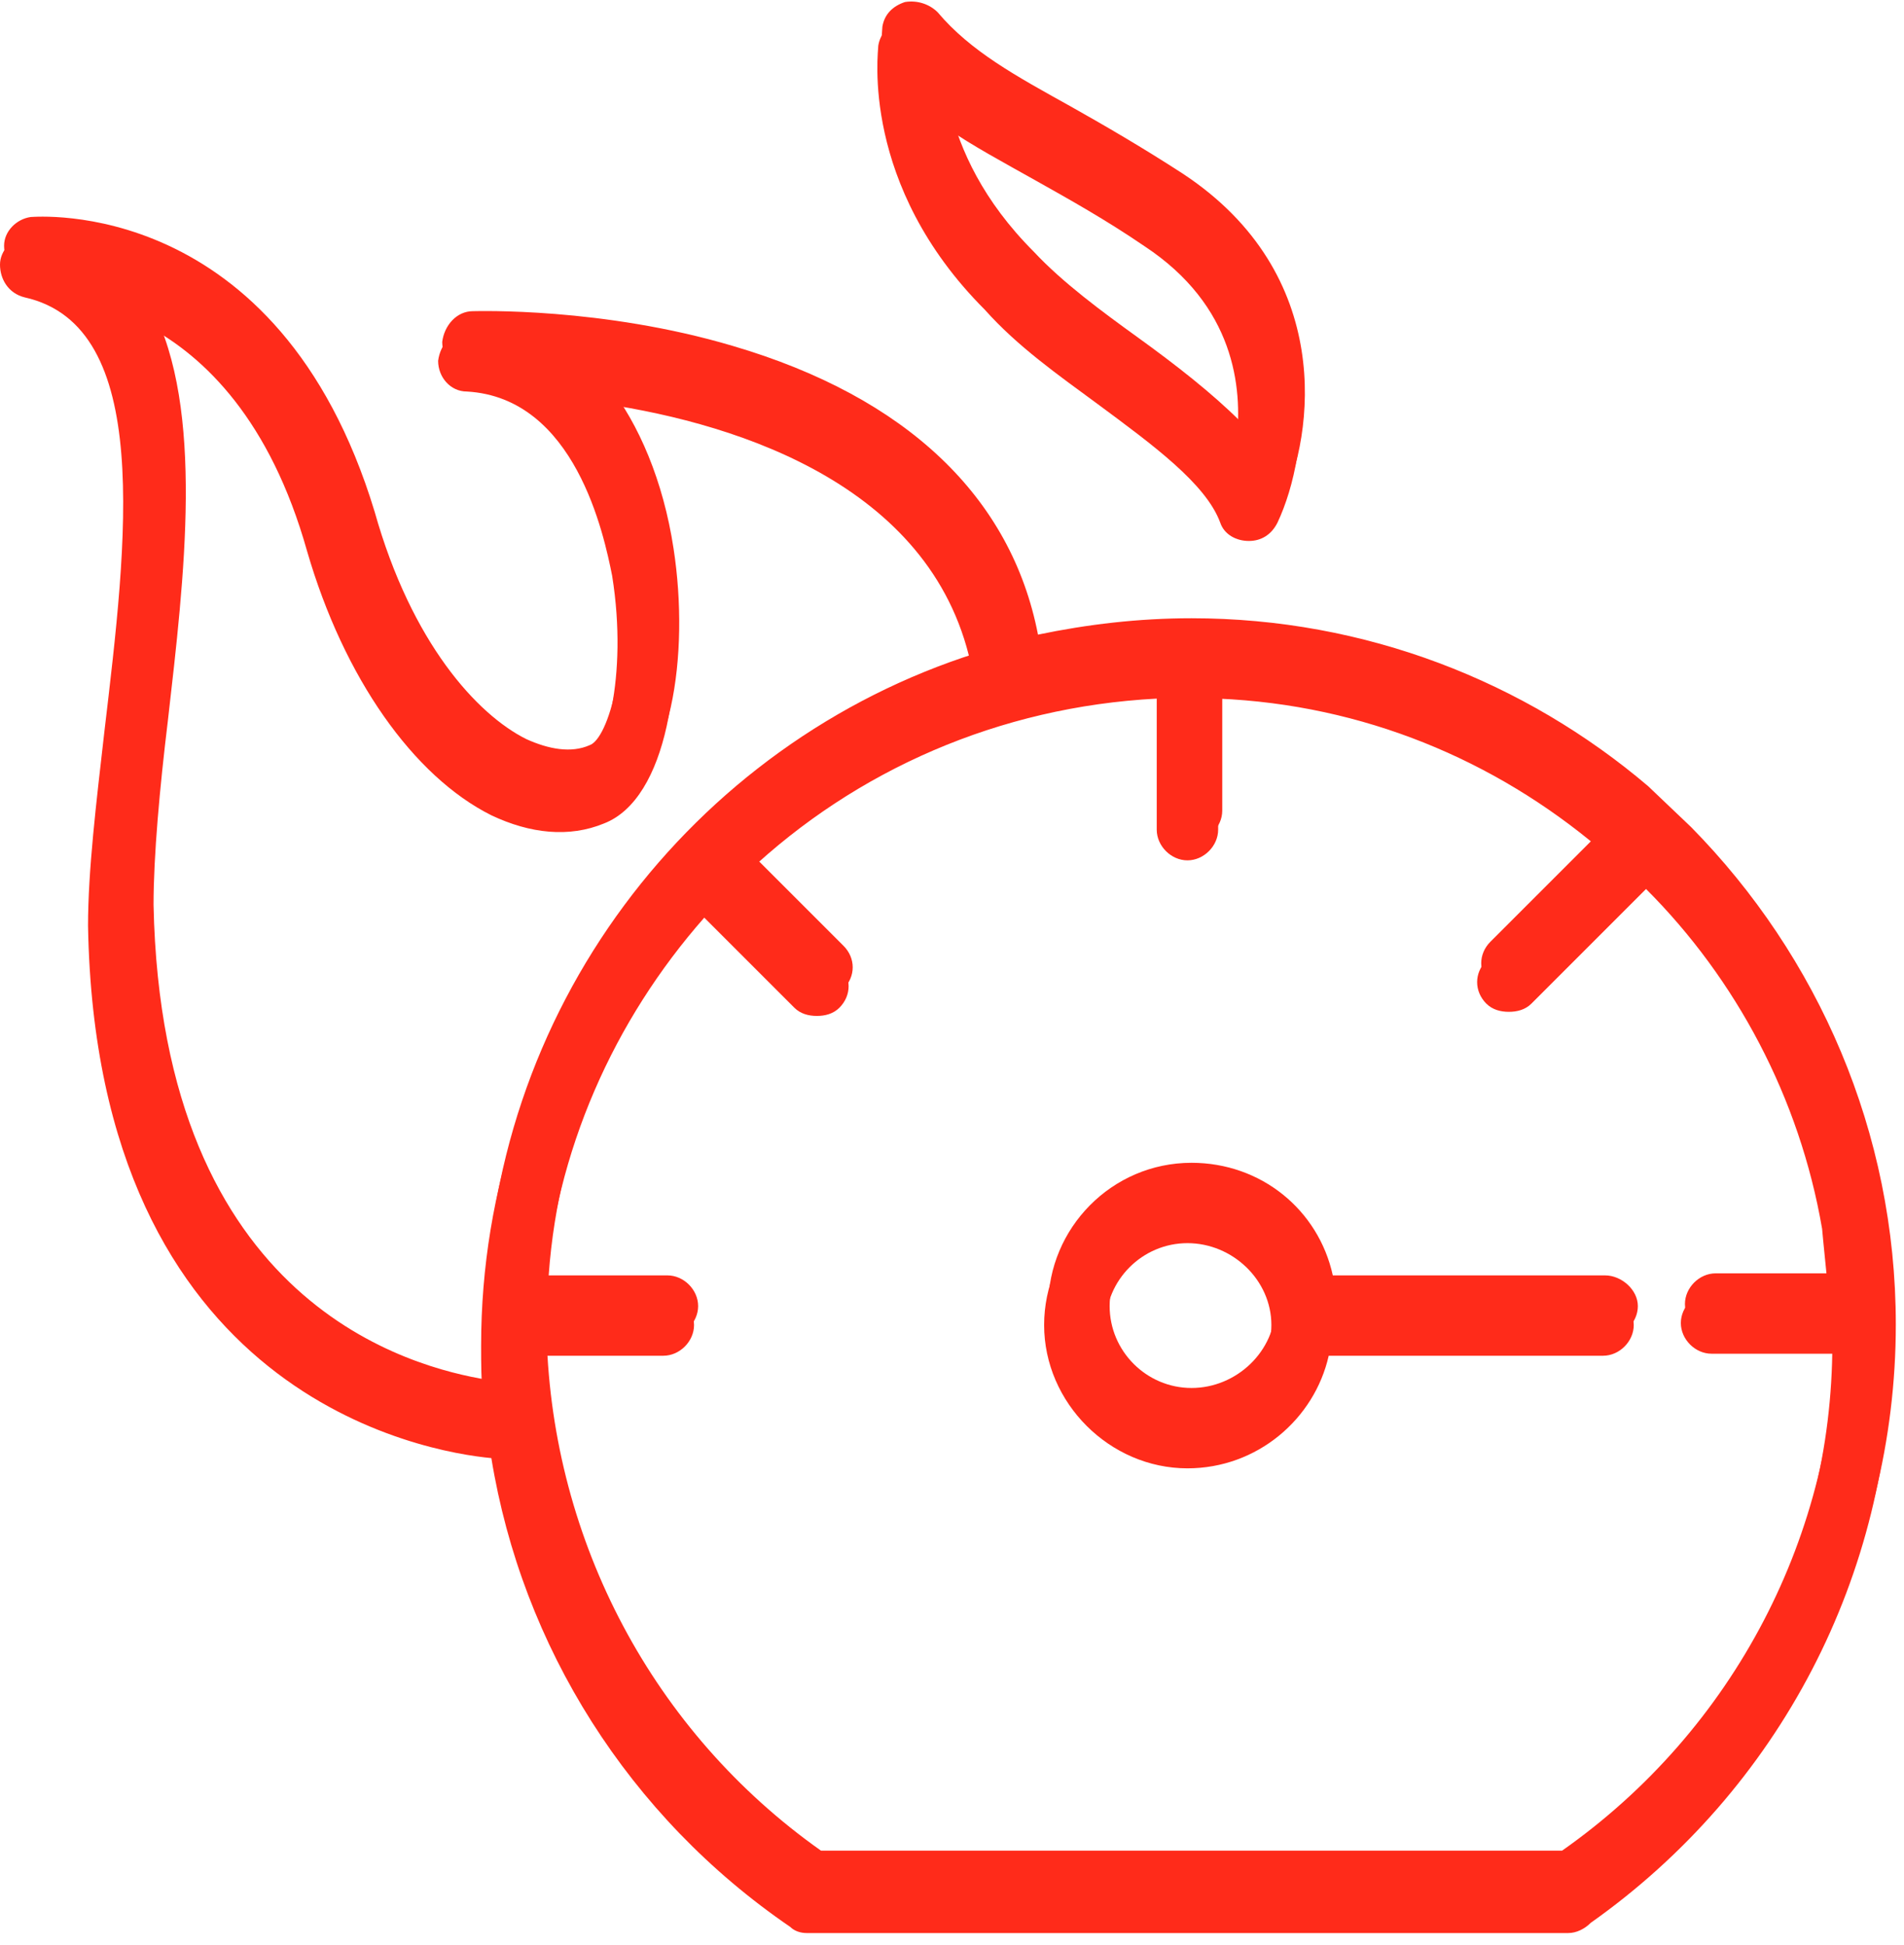
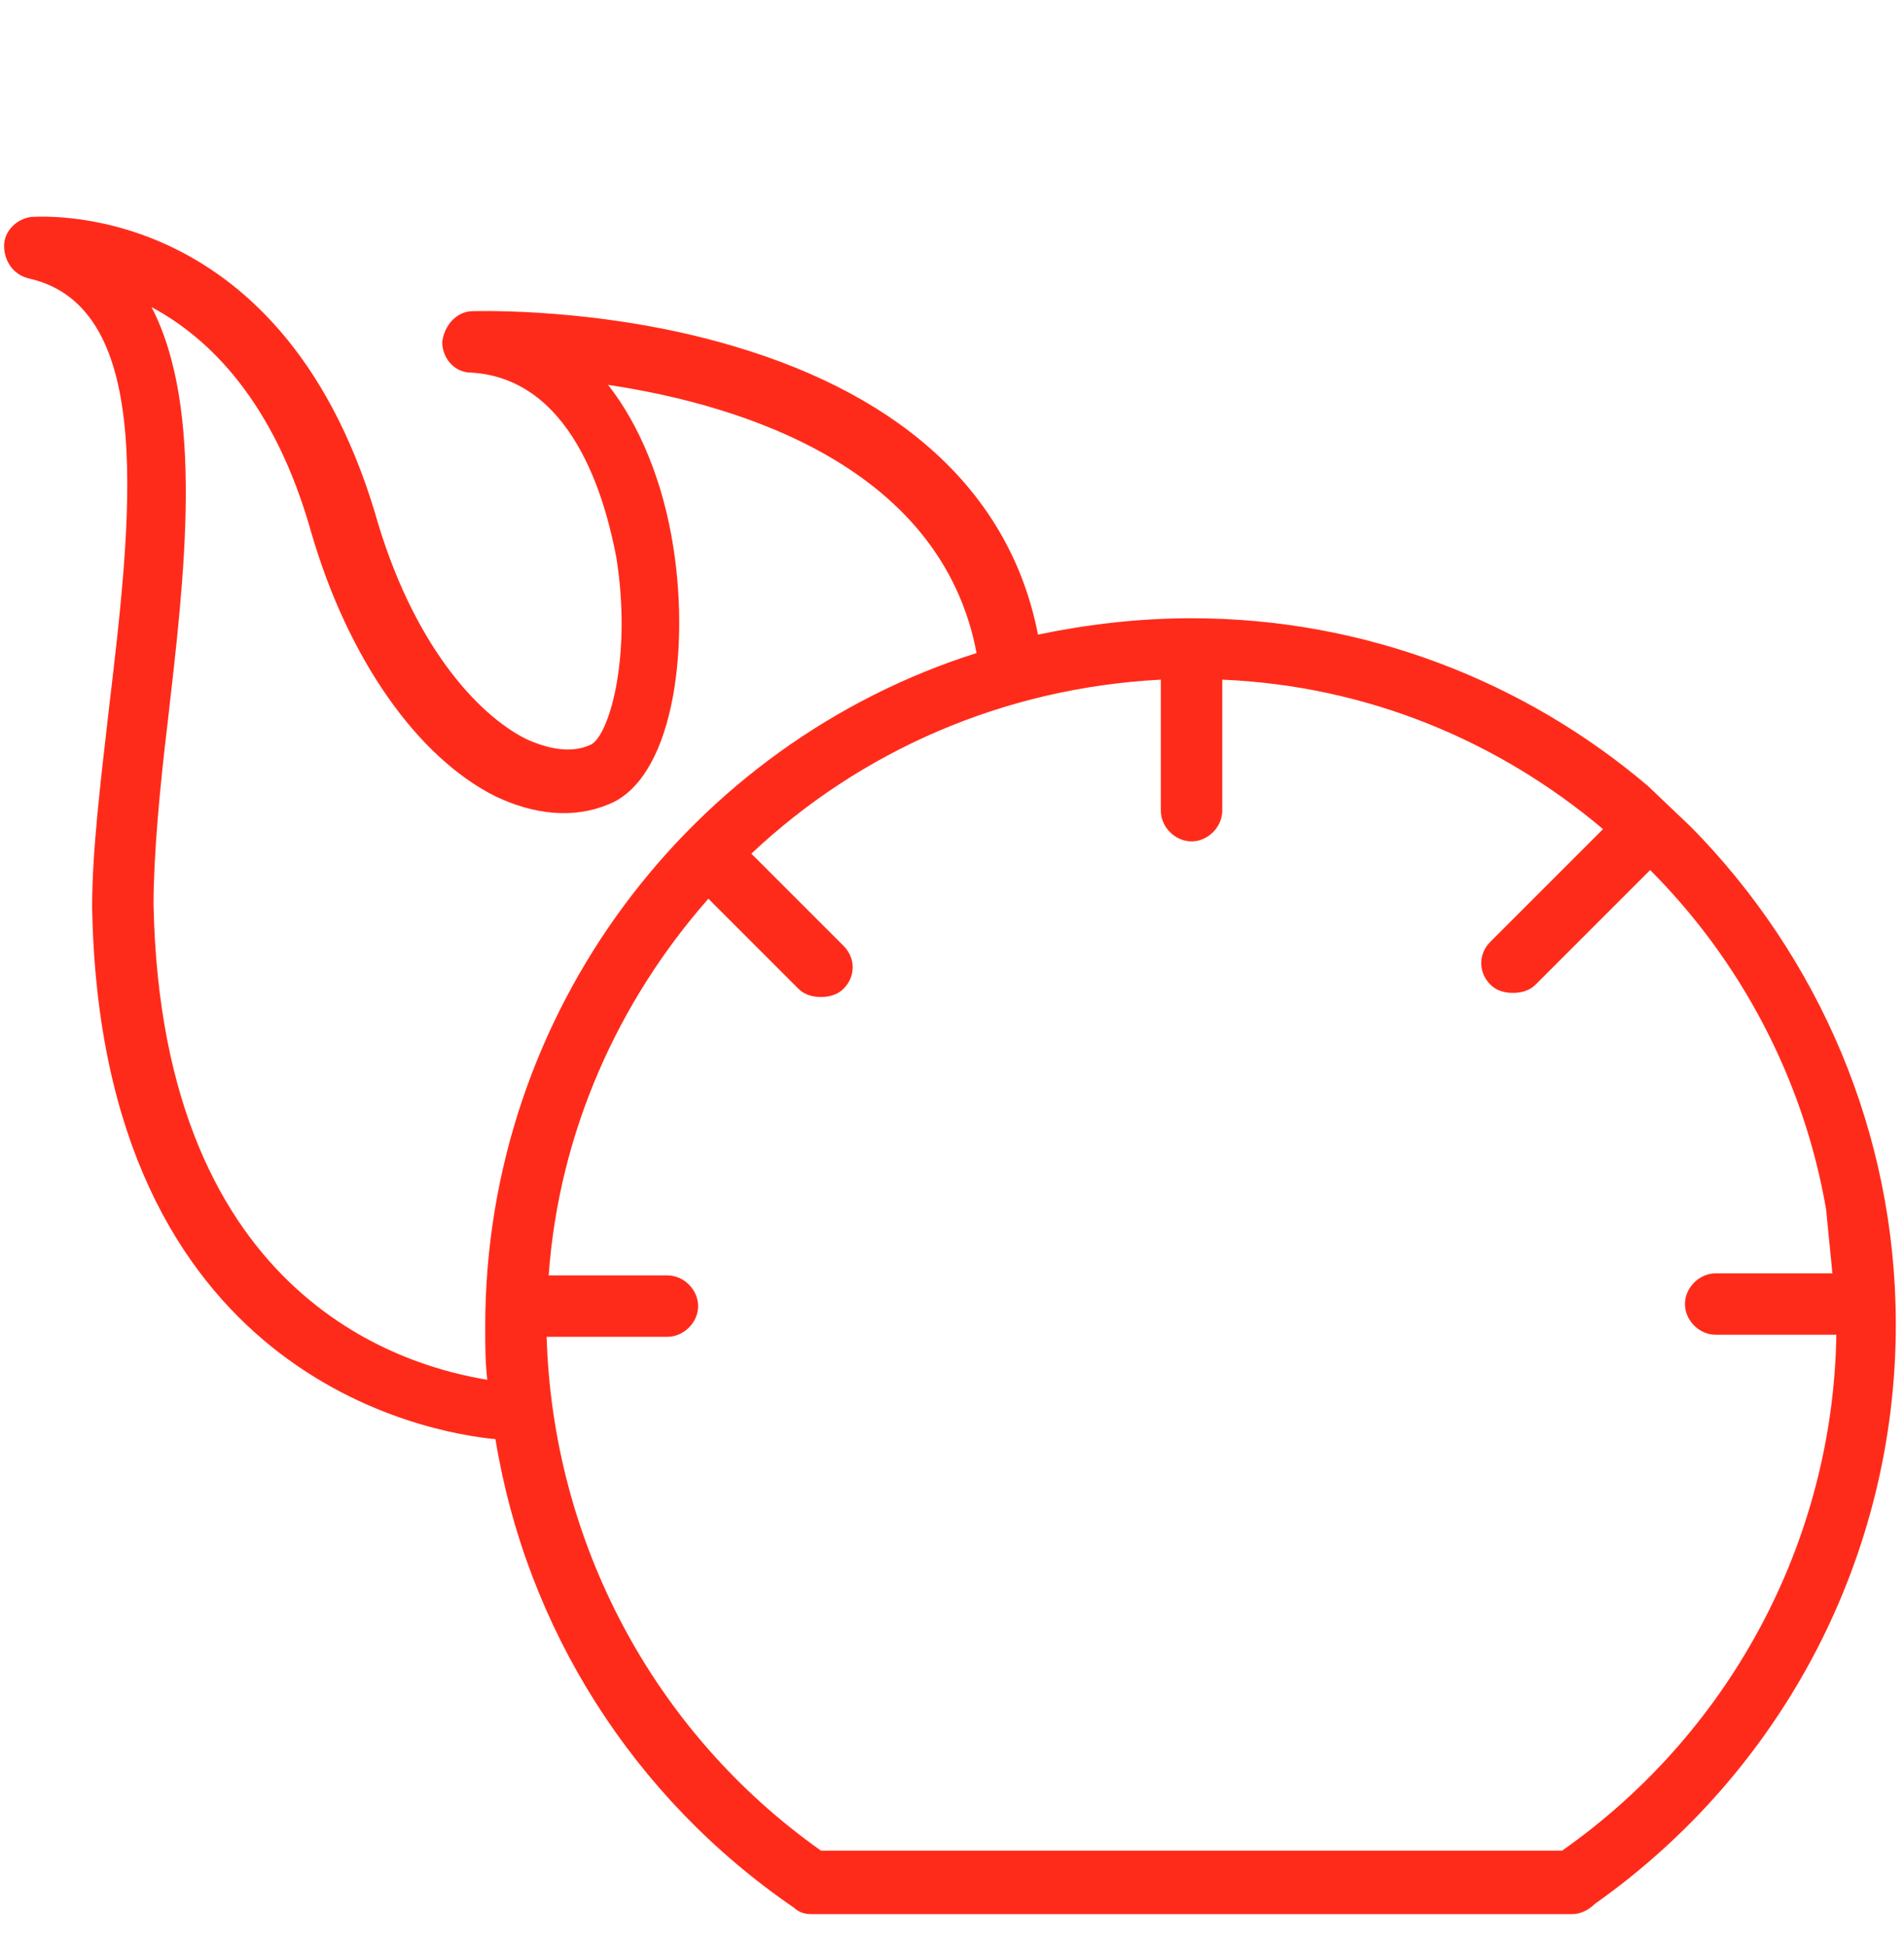
<svg xmlns="http://www.w3.org/2000/svg" width="93" height="95" viewBox="0 0 93 95" fill="none">
  <path d="M80.5 38.4C74.5 33.3 66.7 30.2 58.2 30.2C55.6 30.2 53.1 30.5 50.7 31C49.4 24.3 44.3 19.4 35.8 16.9C29.4 15 23.3 15.2 23.1 15.2C22.3 15.2 21.7 15.9 21.6 16.7C21.6 17.5 22.2 18.2 23 18.2C28.3 18.5 29.7 25.2 30.1 27.2C30.9 32.2 29.7 36.1 28.8 36.4C27.9 36.8 26.8 36.6 25.7 36.1C23.3 34.9 20.1 31.4 18.3 25C13.6 9.5 1.7 10.6 1.5 10.6C0.8 10.7 0.2 11.3 0.2 12C0.2 12.7 0.6 13.4 1.4 13.6C7.7 15 6.4 25.5 5.3 34.8C4.9 38.3 4.5 41.6 4.5 44.3C4.9 67.3 21 70 24.2 70.3C25.7 79.5 30.9 87.8 38.8 93.2C39 93.4 39.3 93.5 39.6 93.5H76.8C77.2 93.5 77.6 93.3 77.9 93C87.1 86.5 92.6 76 92.6 64.7C92.6 55.3 88.8 46.7 82.6 40.4L80.5 38.4ZM7.5 44.2C7.5 41.8 7.8 38.5 8.2 35.2C9 28.2 10 20 7.4 15C10.2 16.5 13.4 19.6 15.2 26C17 32.2 20.4 37 24.2 38.9C26.1 39.8 28 40 29.7 39.3C32.8 38.1 33.7 32 32.9 26.8C32.4 23.5 31.2 20.7 29.7 18.8C36.4 19.8 46 22.9 47.7 31.9C33.8 36.3 23.7 49.4 23.7 64.8C23.7 65.7 23.7 66.5 23.8 67.4C20.2 66.8 7.9 63.8 7.5 44.2ZM76.3 90.4H40.1C31.9 84.6 27 75.3 26.7 65.3H32.6C33.4 65.3 34.1 64.6 34.1 63.8C34.1 63 33.4 62.3 32.6 62.3H26.8C27.3 55.3 30.2 48.9 34.6 43.9L39 48.3C39.3 48.6 39.7 48.7 40.1 48.7C40.5 48.7 40.9 48.6 41.2 48.3C41.8 47.7 41.8 46.8 41.2 46.2L36.7 41.7C42 36.7 49 33.6 56.7 33.2V39.6C56.7 40.4 57.4 41.1 58.2 41.1C59 41.1 59.7 40.4 59.7 39.6V33.2C66.8 33.5 73.2 36.2 78.3 40.5L72.8 46C72.2 46.6 72.2 47.5 72.8 48.1C73.1 48.4 73.5 48.5 73.9 48.5C74.3 48.5 74.7 48.4 75 48.1L80.6 42.5C85 46.9 88.1 52.7 89.2 59.1C89.2 59.2 89.5 62.1 89.5 62.2H83.8C83 62.2 82.3 62.9 82.3 63.7C82.3 64.5 83 65.2 83.8 65.2H89.7C89.8 66 89.7 63.9 89.7 64.7C89.7 74.9 84.7 84.5 76.3 90.4Z" fill="#FF2B1A" />
-   <path d="M78.4 62.3H65.1C64.4 59.1 61.6 56.8 58.2 56.8C54.3 56.8 51.2 60 51.2 63.8C51.2 67.6 54.4 70.8 58.2 70.8C61.6 70.8 64.4 68.4 65.1 65.3H78.5C79.3 65.3 80 64.6 80 63.8C80 63 79.2 62.3 78.4 62.3ZM58.2 67.8C56 67.8 54.2 66 54.2 63.8C54.2 61.6 56 59.8 58.2 59.8C60.4 59.8 62.3 61.6 62.3 63.8C62.3 66 60.4 67.8 58.2 67.8Z" fill="#FF2B1A" />
-   <path d="M53.8 18.8C56.5 20.8 59.1 22.7 59.8 24.6C60 25.2 60.6 25.5 61.2 25.5C61.8 25.5 62.3 25.2 62.6 24.6C64.2 21.2 65.2 13.4 57.8 8.5C55.8 7.2 53.9 6.1 52.3 5.2C49.6 3.7 47.4 2.5 45.8 0.6C45.4 0.2 44.8 -3.05474e-07 44.2 0.1C43.6 0.3 43.2 0.7 43.1 1.3C43.1 1.6 42.2 8.1 48.3 14.2C49.9 16 51.9 17.4 53.8 18.8ZM50.8 7.9C52.4 8.8 54.2 9.8 56.1 11.1C60.5 14 60.9 18 60.6 20.6C59.2 19.2 57.4 17.8 55.6 16.5C53.8 15.2 51.9 13.8 50.5 12.3C48 9.8 46.9 7.3 46.4 5.3C47.7 6.2 49.2 7 50.8 7.9Z" fill="#FF2B1A" />
-   <path d="M80.3 39.325C74.3 34.225 66.5 31.125 58 31.125C55.4 31.125 52.9 31.425 50.5 31.925C49.2 25.226 44.1 20.326 35.6 17.826C29.2 15.925 23.1 16.125 22.9 16.125C22.1 16.125 21.5 16.826 21.4 17.625C21.4 18.425 22 19.125 22.8 19.125C28.1 19.425 29.5 26.125 29.9 28.125C30.7 33.126 29.5 37.026 28.6 37.325C27.7 37.725 26.6 37.526 25.5 37.026C23.1 35.825 19.9 32.325 18.1 25.925C13.4 10.425 1.5 11.525 1.3 11.525C0.6 11.626 0 12.226 0 12.925C0 13.626 0.4 14.325 1.2 14.525C7.5 15.925 6.2 26.425 5.1 35.725C4.7 39.225 4.3 42.526 4.3 45.225C4.7 68.225 20.8 70.925 24 71.225C25.5 80.425 30.7 88.725 38.6 94.126C38.8 94.326 39.1 94.425 39.4 94.425H76.6C77 94.425 77.4 94.225 77.7 93.925C86.9 87.425 92.4 76.925 92.4 65.626C92.4 56.225 88.6 47.626 82.4 41.325L80.3 39.325ZM7.3 45.126C7.3 42.725 7.6 39.425 8 36.126C8.8 29.125 9.8 20.925 7.2 15.925C10 17.425 13.2 20.526 15 26.925C16.8 33.126 20.2 37.925 24 39.825C25.9 40.725 27.8 40.925 29.5 40.225C32.6 39.026 33.5 32.925 32.7 27.726C32.2 24.425 31 21.625 29.5 19.726C36.2 20.726 45.8 23.826 47.5 32.825C33.6 37.225 23.5 50.325 23.5 65.725C23.5 66.626 23.5 67.425 23.6 68.326C20 67.725 7.7 64.725 7.3 45.126ZM76.1 91.326H39.9C31.7 85.525 26.8 76.225 26.5 66.225H32.4C33.2 66.225 33.9 65.525 33.9 64.725C33.9 63.925 33.2 63.225 32.4 63.225H26.6C27.1 56.225 30 49.825 34.4 44.825L38.8 49.225C39.1 49.526 39.5 49.626 39.9 49.626C40.3 49.626 40.7 49.526 41 49.225C41.6 48.626 41.6 47.725 41 47.126L36.5 42.626C41.8 37.626 48.8 34.526 56.5 34.126V40.526C56.5 41.325 57.2 42.026 58 42.026C58.8 42.026 59.5 41.325 59.5 40.526V34.126C66.6 34.425 73 37.126 78.1 41.425L72.6 46.925C72 47.526 72 48.425 72.6 49.026C72.9 49.325 73.3 49.425 73.7 49.425C74.1 49.425 74.5 49.325 74.8 49.026L80.4 43.425C84.8 47.825 87.9 53.626 89 60.026C89 60.126 89.3 63.026 89.3 63.126H83.6C82.8 63.126 82.1 63.825 82.1 64.626C82.1 65.425 82.8 66.126 83.6 66.126H89.5C89.6 66.925 89.5 64.826 89.5 65.626C89.5 75.826 84.5 85.425 76.1 91.326Z" fill="#FF2B1A" />
-   <path d="M78.2 63.225H64.9C64.2 60.026 61.4 57.725 58 57.725C54.1 57.725 51 60.925 51 64.725C51 68.525 54.2 71.725 58 71.725C61.4 71.725 64.2 69.326 64.9 66.225H78.3C79.1 66.225 79.8 65.525 79.8 64.725C79.8 63.925 79 63.225 78.2 63.225ZM58 68.725C55.8 68.725 54 66.925 54 64.725C54 62.526 55.8 60.725 58 60.725C60.2 60.725 62.1 62.526 62.1 64.725C62.1 66.925 60.2 68.725 58 68.725Z" fill="#FF2B1A" />
-   <path d="M53.6 19.726C56.3 21.726 58.9 23.625 59.6 25.526C59.8 26.125 60.4 26.425 61 26.425C61.6 26.425 62.1 26.125 62.4 25.526C64 22.125 65 14.325 57.6 9.425C55.6 8.125 53.7 7.025 52.1 6.125C49.4 4.625 47.2 3.425 45.6 1.525C45.2 1.125 44.6 0.925 44 1.025C43.4 1.225 43 1.625 42.9 2.225C42.9 2.525 42 9.025 48.1 15.126C49.7 16.925 51.7 18.326 53.6 19.726ZM50.6 8.825C52.2 9.725 54 10.726 55.9 12.025C60.3 14.925 60.7 18.925 60.4 21.526C59 20.125 57.2 18.726 55.4 17.425C53.6 16.125 51.7 14.726 50.3 13.226C47.8 10.726 46.7 8.225 46.2 6.225C47.5 7.125 49 7.925 50.6 8.825Z" fill="#FF2B1A" />
</svg>